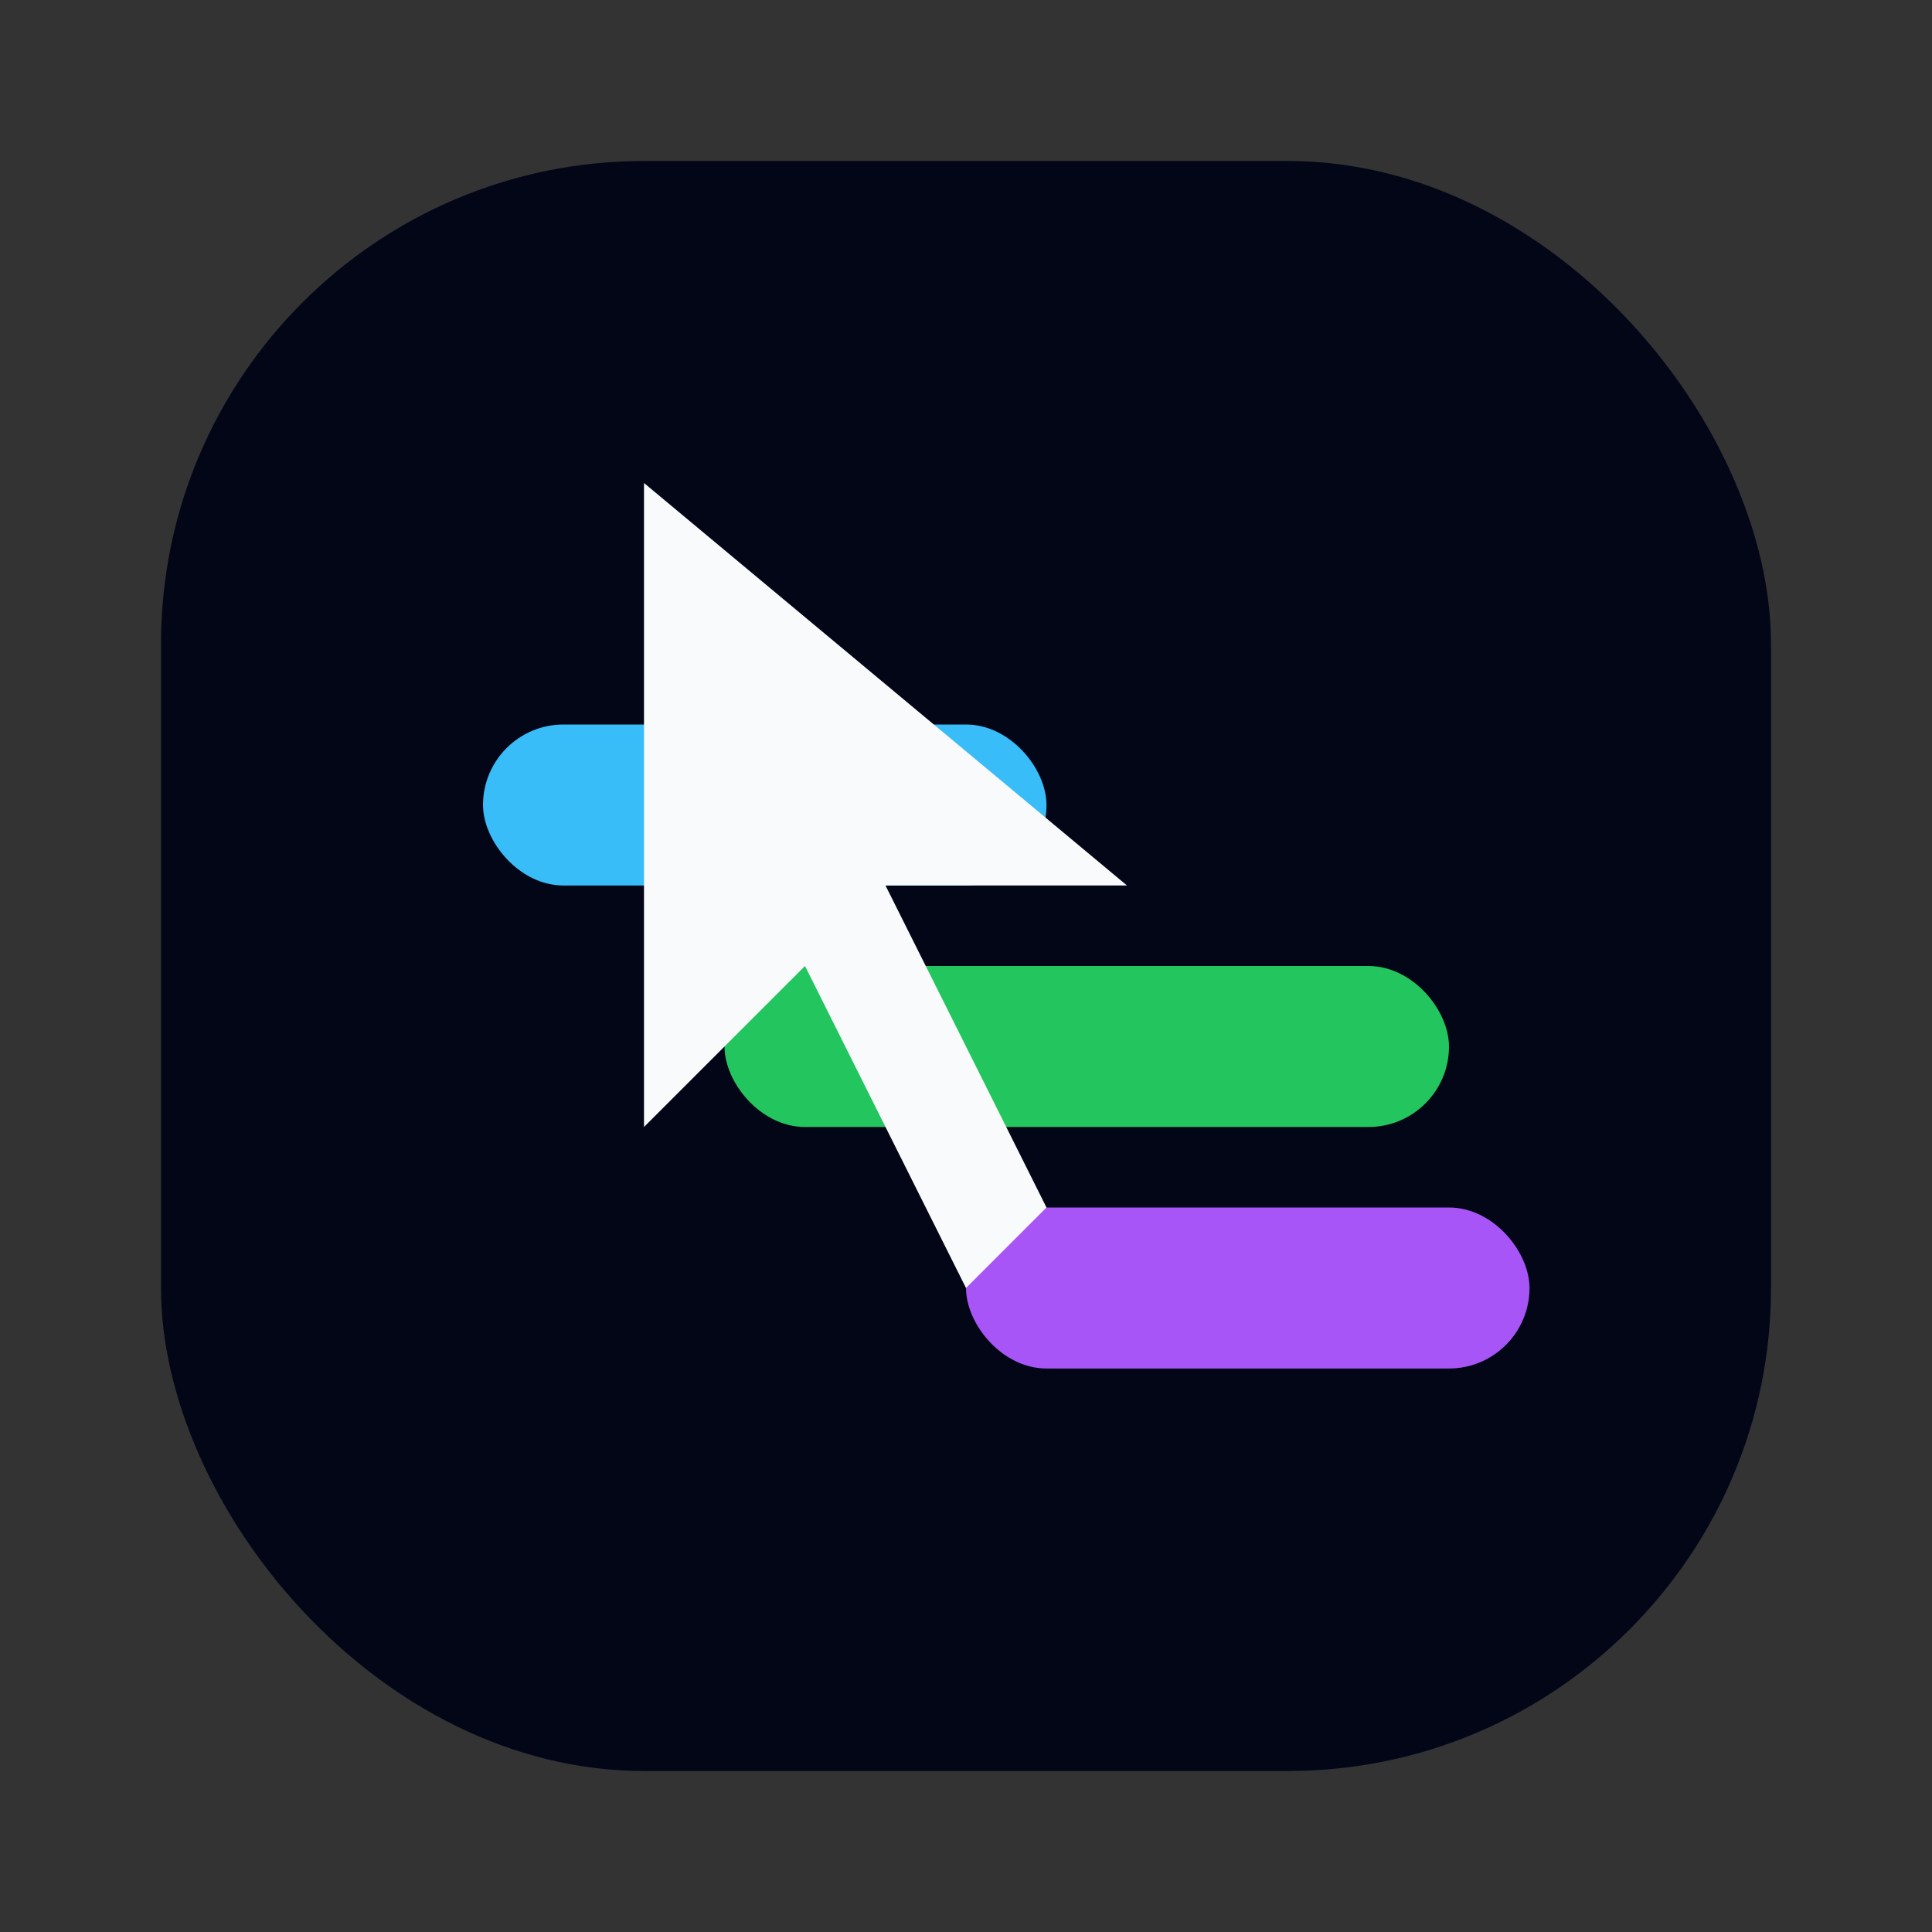
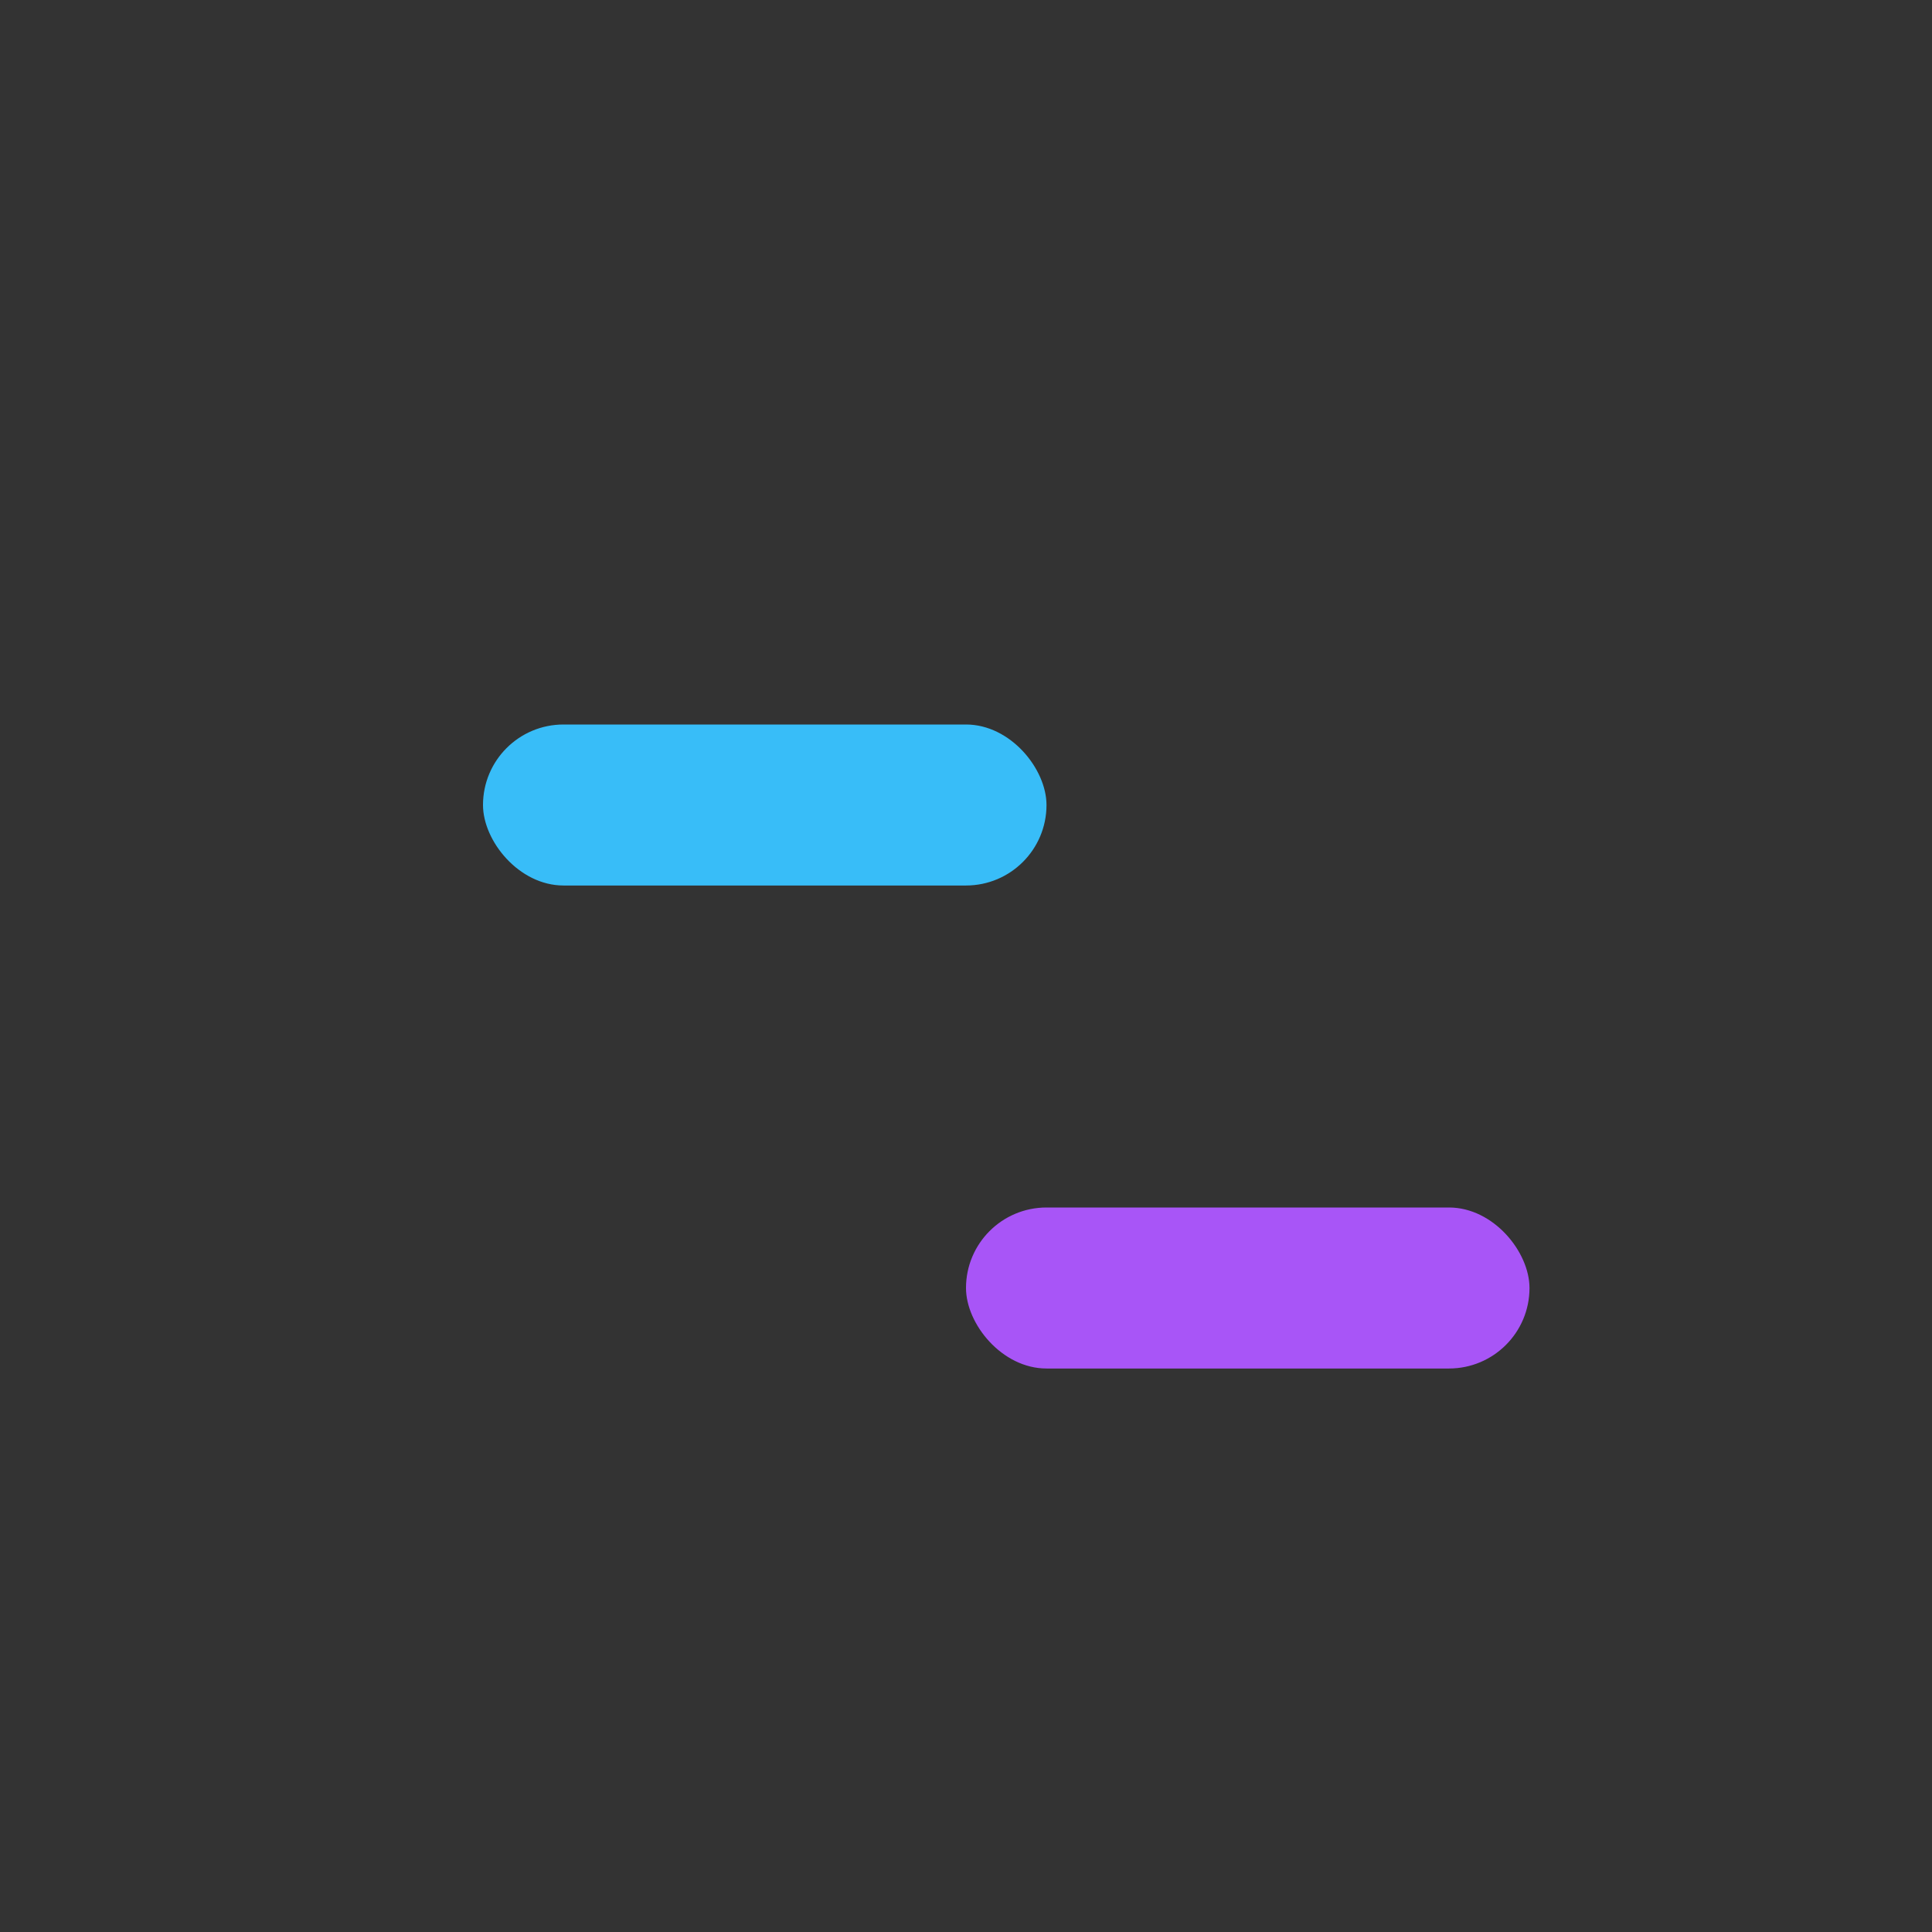
<svg xmlns="http://www.w3.org/2000/svg" width="48" height="48" viewBox="0 0 48 48" fill="none">
  <rect x="0" y="0" width="48" height="48" fill="#333333" stroke="none" />
-   <rect x="4" y="4" width="40" height="40" rx="12" fill="#020617" />
  <rect x="12" y="18" width="14" height="4" rx="2" fill="#38BDF8" />
-   <rect x="18" y="24" width="18" height="4" rx="2" fill="#22C55E" />
  <rect x="24" y="30" width="14" height="4" rx="2" fill="#A855F7" />
-   <path d="M16 12L16 28L20 24L24 32L26 30L22 22L28 22L16 12Z" fill="#F9FAFB" />
</svg>